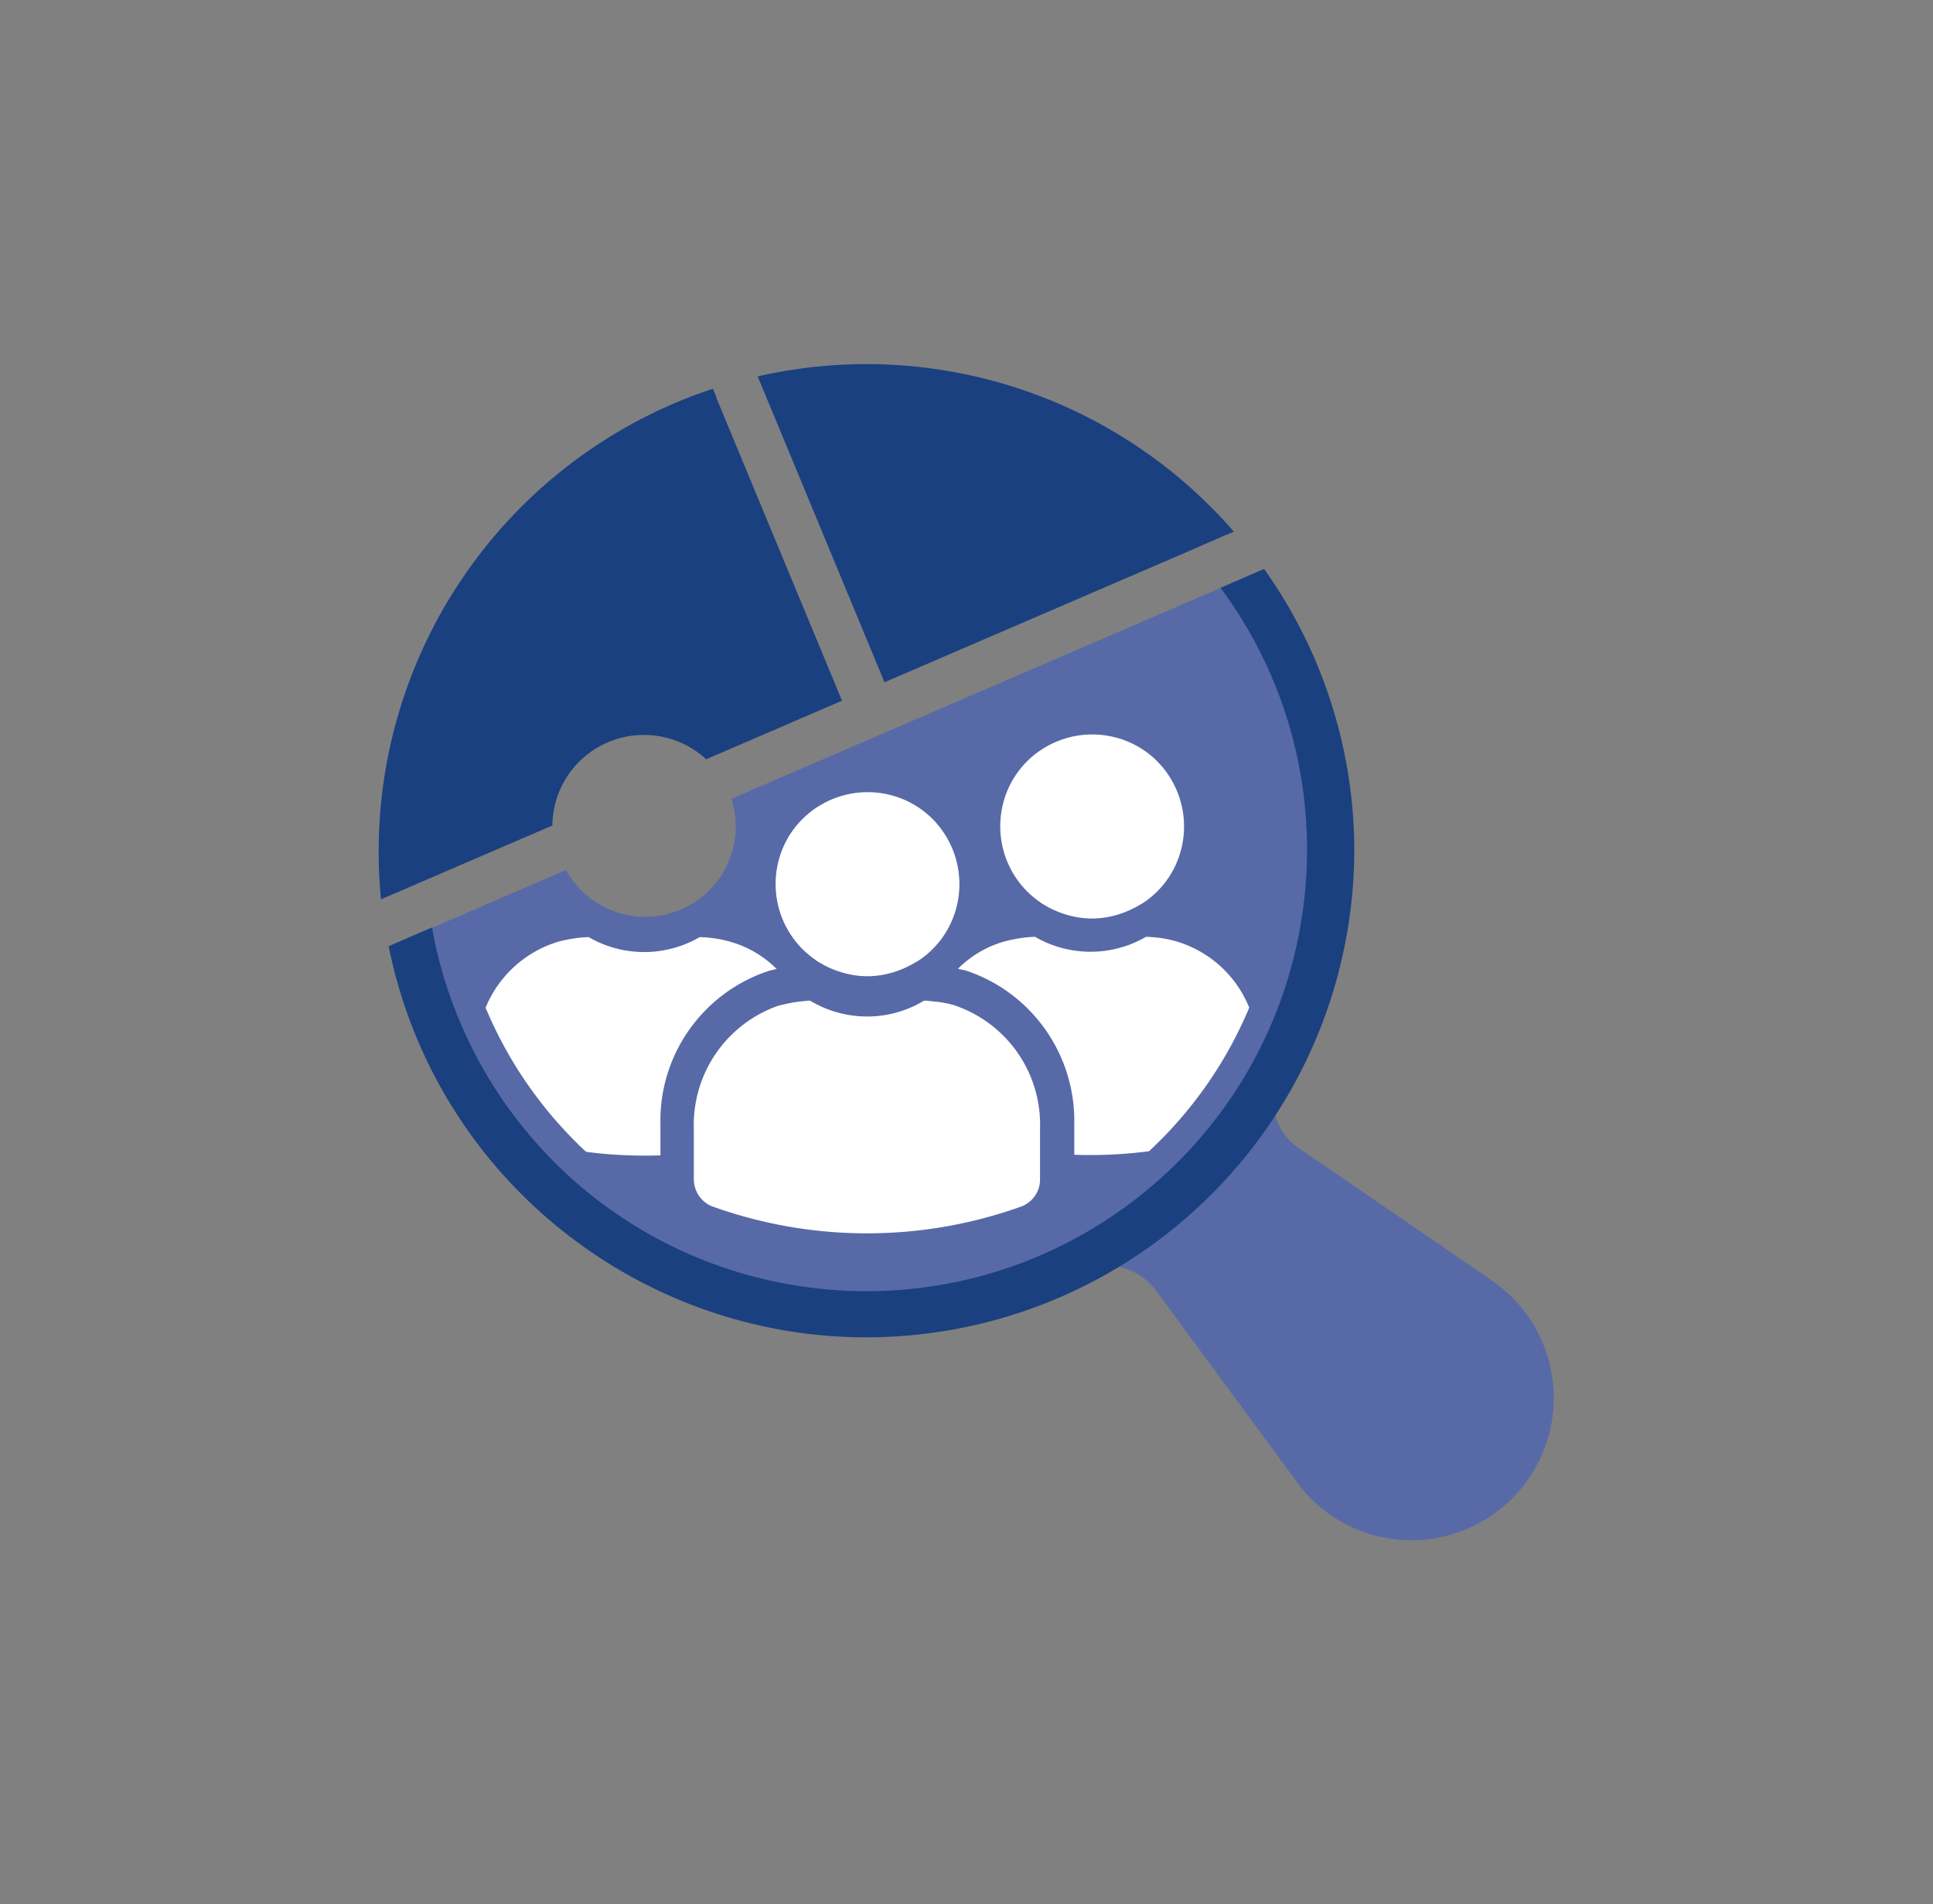
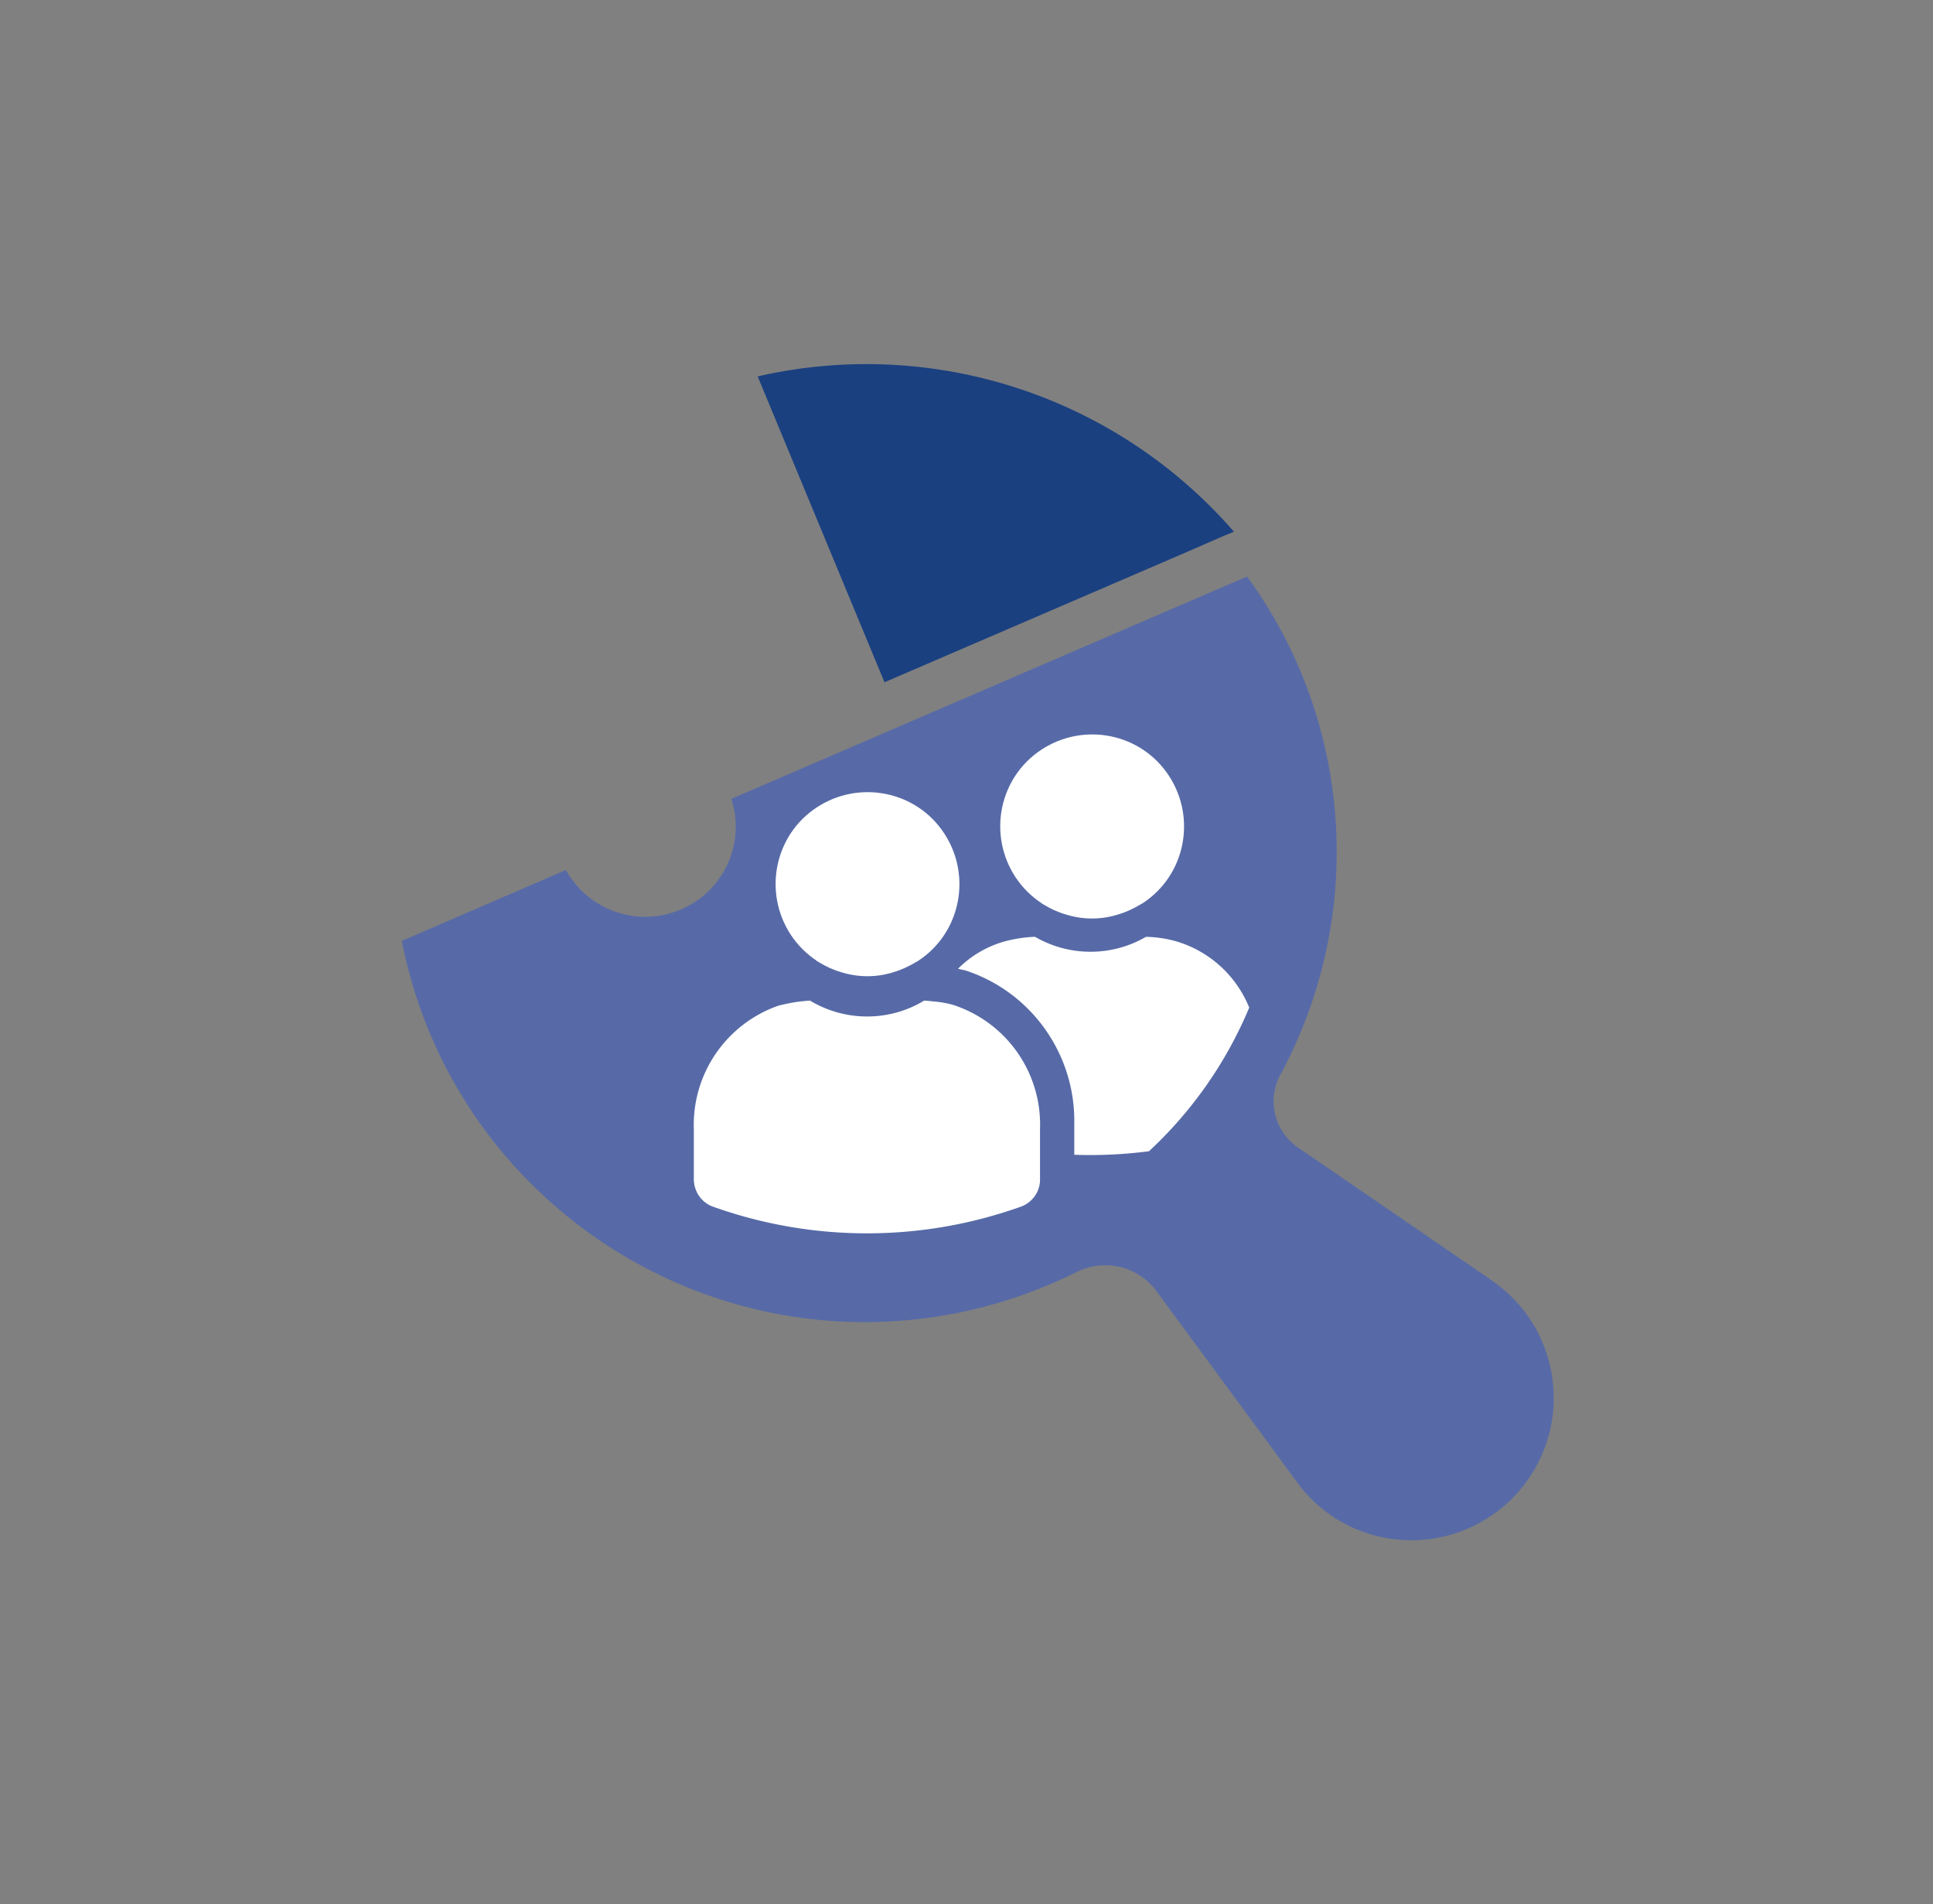
<svg xmlns="http://www.w3.org/2000/svg" id="Calque_1" width="66" height="65" data-name="Calque 1" viewBox="0 0 66 65">
  <rect x="0" y="0" width="66" height="65" fill="#808080" stroke="none" />
  <defs id="defs4">
    <style id="style2">.cls-1{fill:none}.cls-3{fill:#576aa7}.cls-4{fill:#fff}.cls-5{fill:#1a4080}</style>
  </defs>
  <g id="layer3" style="display:inline">
    <path id="Tracé_3473-3-7" d="m50.88 43.67-6.55-4.49a1.91 1.91 0 0 1-.62-2.48c2.93-5.42 2.5-12.04-1.13-17.02l-17.61 7.59a3.07 3.07 0 0 1-1.24 3.52c-.02.01-.05.03-.07.04-.24.15-.49.26-.76.34-.57.17-1.17.17-1.74 0-.27-.08-.53-.19-.76-.34-.02-.01-.05-.03-.07-.04-.42-.28-.76-.65-1.01-1.09l-5.6 2.42c1.71 8.73 10.18 14.42 18.92 12.71 1.43-.28 2.82-.76 4.13-1.41.95-.47 2.1-.19 2.72.66l4.76 6.47c.51.72 1.22 1.29 2.03 1.64a4.865 4.865 0 0 0 6.38-2.56c.92-2.16.17-4.67-1.79-5.96z" class="cls-3" data-name="Tracé 3473-3" />
    <path id="Tracé_3474-3-5" d="M42.65 34.39a3.87 3.87 0 0 0-2.47-2.25c-.34-.1-.69-.15-1.05-.16-1.17.68-2.62.68-3.79 0-.35.01-.71.07-1.05.16-.6.17-1.14.49-1.58.93.07.02.14.03.21.05h.02c2.27.73 3.79 2.87 3.74 5.26v1.04q1.275.045 2.55-.12a14.1 14.1 0 0 0 3.43-4.92z" class="cls-4" data-name="Tracé 3474-3" />
-     <path id="Tracé_3475-3-6" d="M22.55 39.43v-1.04a5.38 5.38 0 0 1 3.74-5.26h.02c.07-.02.14-.04.21-.05-.44-.44-.98-.76-1.58-.93-.34-.1-.69-.15-1.05-.16-1.17.68-2.62.68-3.79 0-.35.01-.71.07-1.05.16a3.9 3.9 0 0 0-2.47 2.25c.78 1.87 1.95 3.54 3.43 4.92q1.275.165 2.55.12z" class="cls-4" data-name="Tracé 3475-3" />
    <path id="Tracé_3476-3-2" d="M32.63 34.33a3.4 3.4 0 0 0-.72-.14c-.12-.01-.24-.03-.36-.03-1.19.72-2.69.72-3.89 0-.12 0-.24.02-.36.03-.24.03-.48.08-.72.14a4.31 4.31 0 0 0-2.89 4.22v1.67c-.01.42.23.8.62.96 3.42 1.23 7.16 1.23 10.58 0 .39-.16.64-.54.62-.96v-1.67c.07-1.89-1.1-3.6-2.89-4.22z" class="cls-4" data-name="Tracé 3476-3" />
    <path id="Tracé_3477-3-9" d="m27.88 32.8.07.04c.24.15.5.27.78.35.58.18 1.19.18 1.77 0 .27-.08.53-.2.78-.35.02-.01.05-.03.07-.04 1.45-.95 1.84-2.9.89-4.35s-2.9-1.84-4.35-.89-1.84 2.9-.89 4.35c.23.35.54.66.89.89z" class="cls-4" data-name="Tracé 3477-3" />
    <path id="Tracé_3478-3-1" d="m35.55 30.83.07.04c.24.15.5.27.78.35.58.18 1.19.18 1.77 0 .27-.08.53-.2.78-.35.02-.01.05-.03.07-.04 1.45-.95 1.84-2.9.89-4.35s-2.9-1.84-4.35-.89-1.84 2.9-.89 4.35c.23.35.54.66.89.89z" class="cls-4" data-name="Tracé 3478-3" />
-     <path id="Tracé_3479-3-7" d="M40.61 18.81c-3.6-3.87-8.95-5.57-14.12-4.49l3.72 8.97z" class="cls-1" data-name="Tracé 3479-3" />
-     <path id="Tracé_3480-3-0" d="M24.95 14.73a15.07 15.07 0 0 0-10.44 14.32c0 .33.01.67.04 1l14.22-6.14z" class="cls-1" data-name="Tracé 3480-3" />
    <path id="Tracé_3481-3-9" d="M29.58 44.09c8.3.02 15.05-6.69 15.07-14.99 0-3.25-1.04-6.42-2.99-9.03l-26.92 11.6a15.08 15.08 0 0 0 14.84 12.42" class="cls-1" data-name="Tracé 3481-3" />
-     <path id="Tracé_3482-3-3" d="M41.67 20.06c4.95 6.68 3.54 16.11-3.14 21.06s-16.11 3.54-21.06-3.14a15.1 15.1 0 0 1-2.72-6.32l-1.48.64c1.82 9.01 10.6 14.84 19.62 13.02a16.654 16.654 0 0 0 13.35-16.28c0-3.45-1.08-6.81-3.08-9.62l-1.47.64z" class="cls-5" data-name="Tracé 3482-3" />
    <path id="Tracé_3483-3-0" d="m41.87 18.26.26-.11a16.62 16.62 0 0 0-16.26-5.3l.61 1.47 3.72 8.97 10.4-4.48.48-.21.78-.34z" class="cls-5" data-name="Tracé 3483-3" />
-     <path id="Tracé_3484-3-6" d="m24.46 13.55-.12-.28A16.634 16.634 0 0 0 13.01 30.7l.3-.13.63-.27.6-.26 4.32-1.86a3.12 3.12 0 0 1 3.17-3.09c.77.01 1.51.3 2.08.83l4.64-2-4.3-10.36z" class="cls-5" data-name="Tracé 3484-3" />
  </g>
</svg>